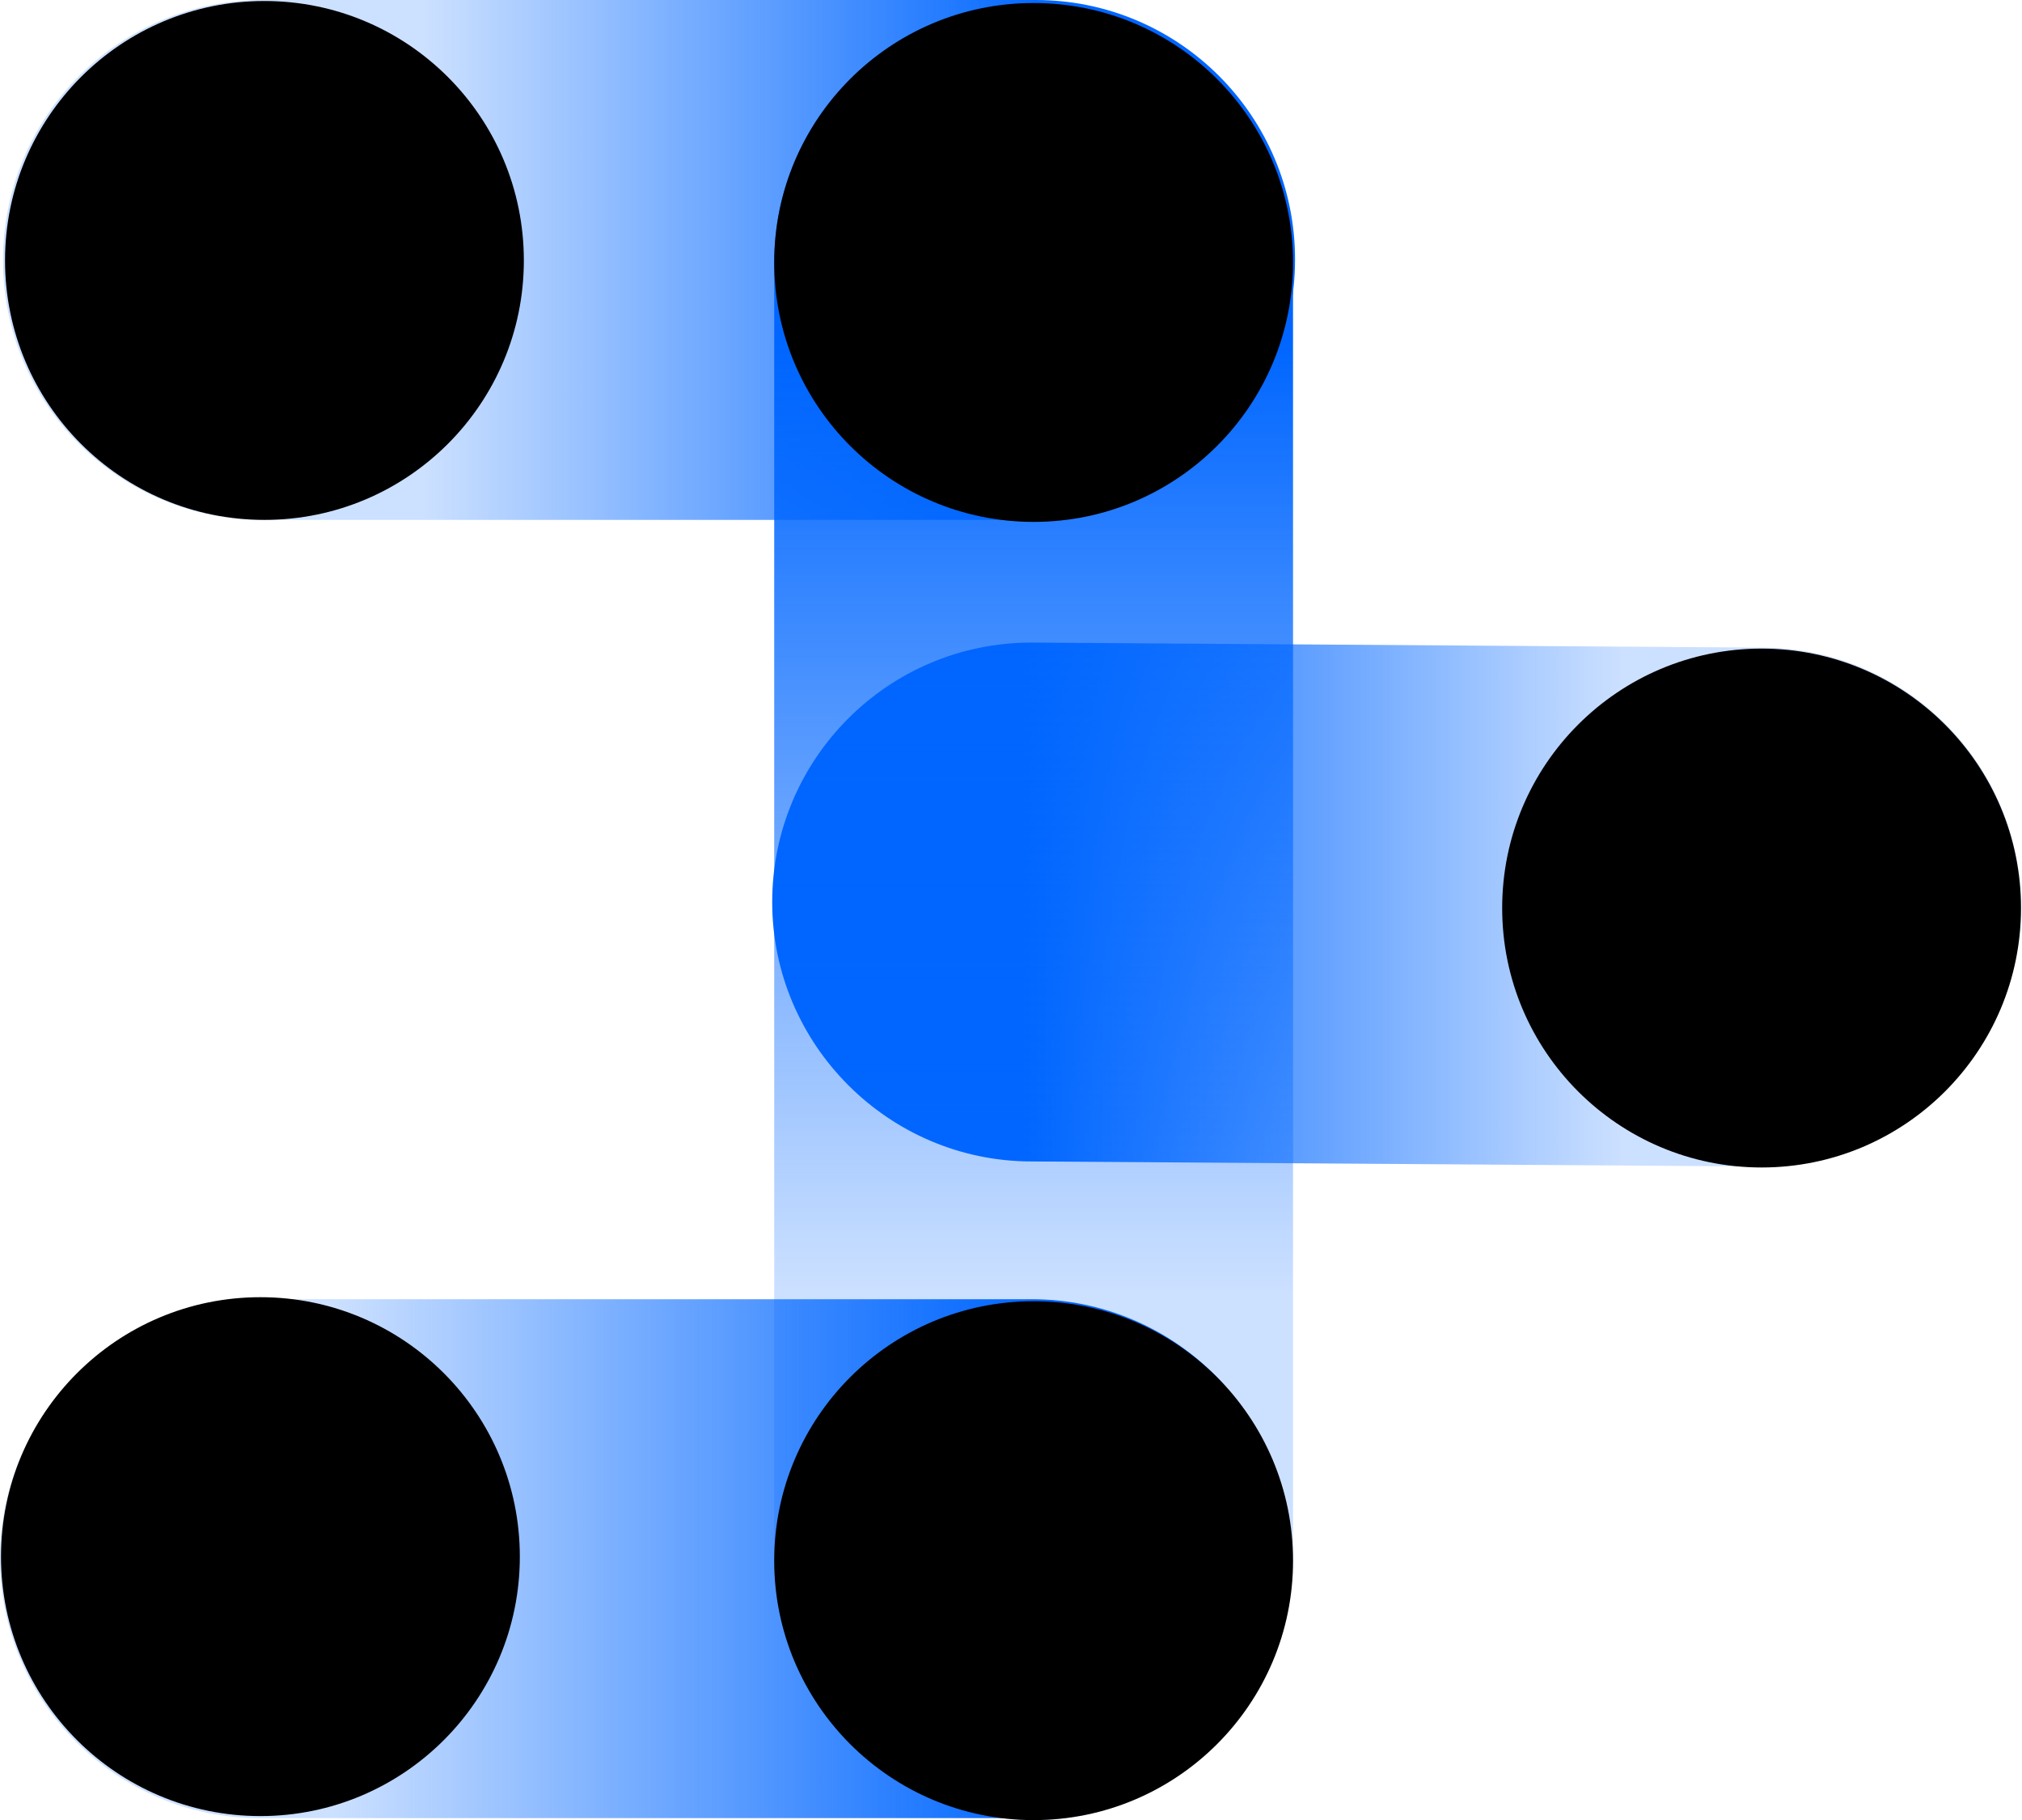
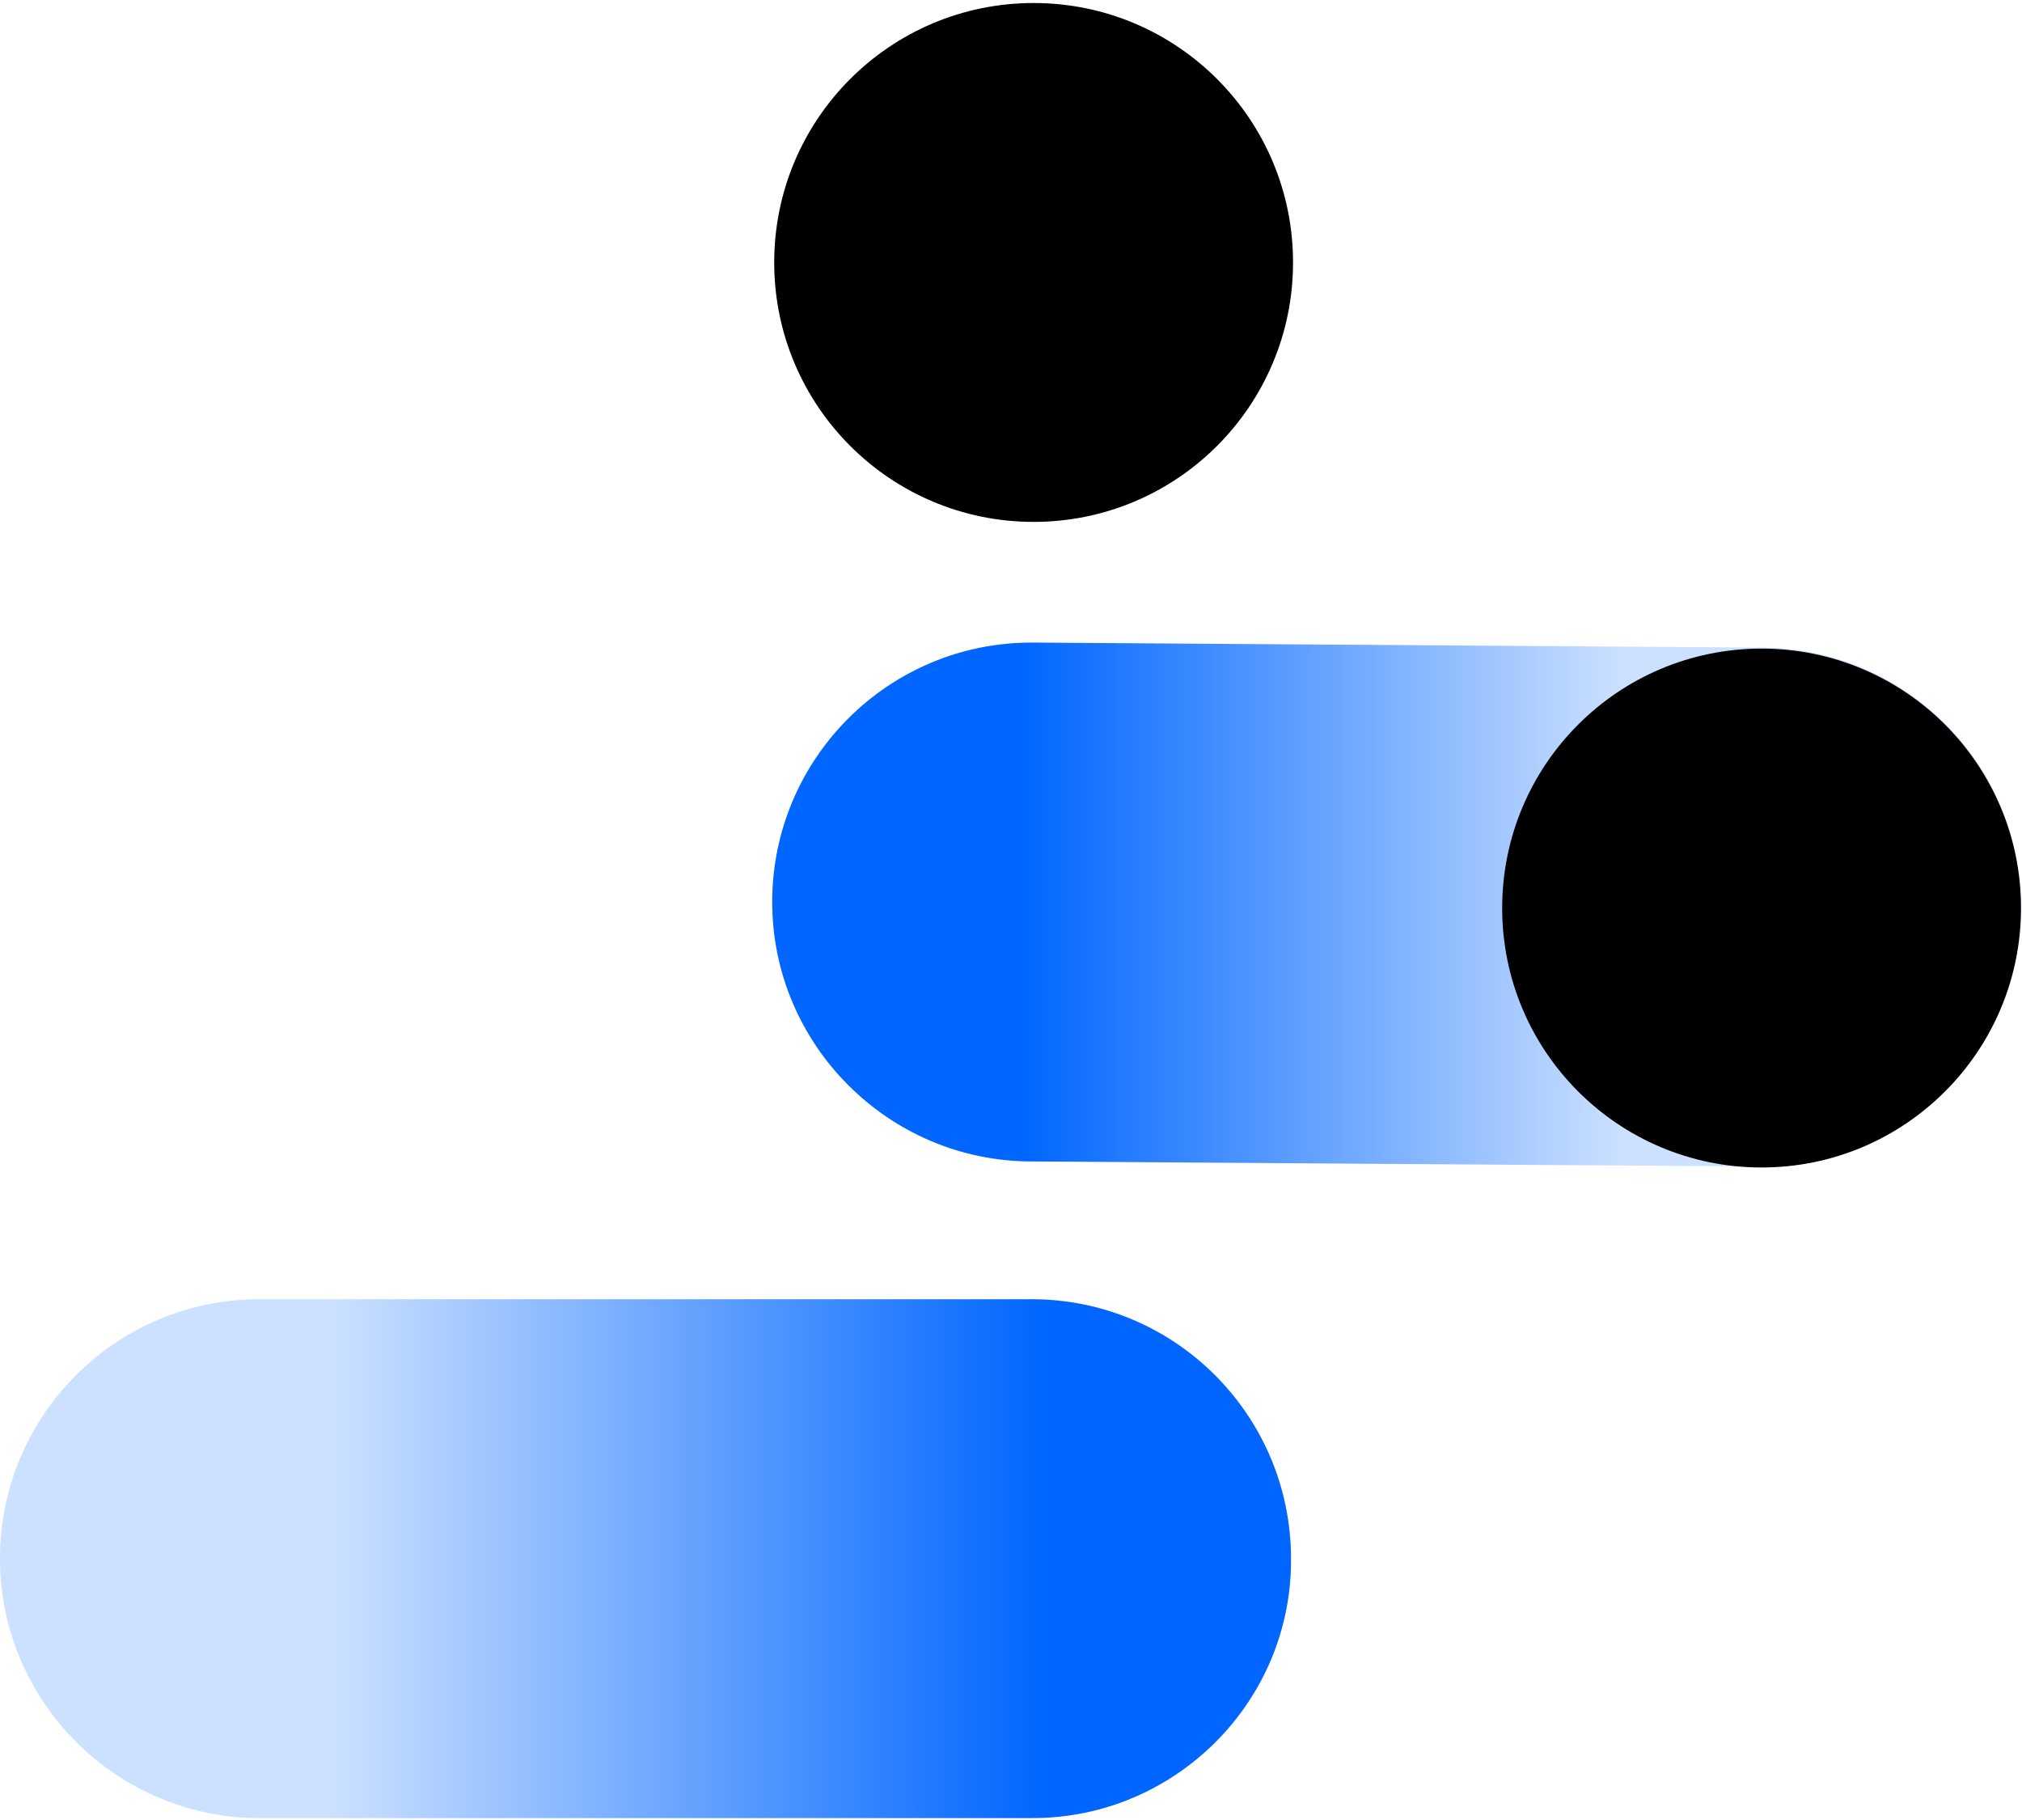
<svg xmlns="http://www.w3.org/2000/svg" version="1.1" id="图层_1" x="0px" y="0px" viewBox="0 0 201.1 181" style="enable-background:new 0 0 201.1 181;" xml:space="preserve">
  <style type="text/css">
	.st0{fill:url(#SVGID_1_);}
	.st1{fill:url(#SVGID_00000183933319978043662230000005149616627610583222_);}
	.st2{fill:url(#SVGID_00000083801223538238048860000007465540385783351200_);}
	.st3{fill:url(#SVGID_00000098195094565156793720000006799948165422216334_);}
</style>
  <linearGradient id="SVGID_1_" gradientUnits="userSpaceOnUse" x1="9995.91" y1="-190.814" x2="10120.2" y2="-190.814" gradientTransform="matrix(-1 0 0 -1 10197 -100.918)">
    <stop offset="0.32" style="stop-color:#0066FF;stop-opacity:0.2" />
    <stop offset="0.8" style="stop-color:#0066FF" />
  </linearGradient>
-   <path class="st0" d="M102.6,115.5l72.6,0.5c14.3,0,25.8-11.6,25.8-25.8v0l0,0c0-14.3-11.6-25.8-25.8-25.8c0,0,0,0,0,0l-72.6-0.5  c-14.3,0-25.8,11.6-25.8,25.8l0,0C76.8,103.9,88.4,115.5,102.6,115.5z" />
+   <path class="st0" d="M102.6,115.5l72.6,0.5c14.3,0,25.8-11.6,25.8-25.8l0,0c0-14.3-11.6-25.8-25.8-25.8c0,0,0,0,0,0l-72.6-0.5  c-14.3,0-25.8,11.6-25.8,25.8l0,0C76.8,103.9,88.4,115.5,102.6,115.5z" />
  <linearGradient id="SVGID_00000128456335865014532190000009225383055930272392_" gradientUnits="userSpaceOnUse" x1="-314.71" y1="-255.893" x2="-196.61" y2="-255.893" gradientTransform="matrix(1 0 0 -1 314.71 -100.918)">
    <stop offset="0.28" style="stop-color:#0066FF;stop-opacity:0.2" />
    <stop offset="0.88" style="stop-color:#0066FF" />
  </linearGradient>
  <path style="fill:url(#SVGID_00000128456335865014532190000009225383055930272392_);" d="M102.7,180.8H25.8  C11.6,180.8,0,169.2,0,155l0,0c0-14.3,11.6-25.8,25.8-25.8c0,0,0,0,0,0h76.8c14.3,0,25.8,11.6,25.8,25.8l0,0  C128.5,169.2,116.9,180.8,102.7,180.8z" />
  <linearGradient id="SVGID_00000109025266921720056430000010442893500067787694_" gradientUnits="userSpaceOnUse" x1="-314.45" y1="-126.743" x2="-183.53" y2="-126.743" gradientTransform="matrix(1 0 0 -1 314.71 -100.918)">
    <stop offset="0.32" style="stop-color:#0066FF;stop-opacity:0.2" />
    <stop offset="0.8" style="stop-color:#0066FF" />
  </linearGradient>
-   <path style="fill:url(#SVGID_00000109025266921720056430000010442893500067787694_);" d="M102.9,51.7H26.1  c-14.3,0-25.8-11.6-25.8-25.8c0,0,0,0,0,0l0,0C0.3,11.6,11.8,0,26.1,0c0,0,0,0,0,0h76.9c14.3,0,25.8,11.6,25.8,25.8l0,0  C128.8,40.1,117.2,51.7,102.9,51.7L102.9,51.7z" />
  <circle cx="175.2" cy="90.3" r="25.8" />
  <linearGradient id="SVGID_00000106843456250409247600000013148339454506883262_" gradientUnits="userSpaceOnUse" x1="-1760.75" y1="1271.566" x2="-1585.84" y2="1271.566" gradientTransform="matrix(6.123234e-17 -1 1 6.123234e-17 -1168.782 -1579.71)">
    <stop offset="0.3" style="stop-color:#0066FF;stop-opacity:0.2" />
    <stop offset="0.84" style="stop-color:#0066FF" />
  </linearGradient>
-   <path style="fill:url(#SVGID_00000106843456250409247600000013148339454506883262_);" d="M77,155.2V26.1c0-14.3,11.6-25.8,25.8-25.8  l0,0c14.3,0,25.8,11.6,25.8,25.8v129.1c0,14.3-11.6,25.8-25.8,25.8l0,0C88.5,181,77,169.5,77,155.2z" />
-   <circle cx="102.8" cy="155.2" r="25.8" />
-   <circle cx="26.3" cy="25.9" r="25.8" />
-   <circle cx="25.9" cy="154.8" r="25.8" />
  <circle cx="102.8" cy="26.1" r="25.8" />
</svg>